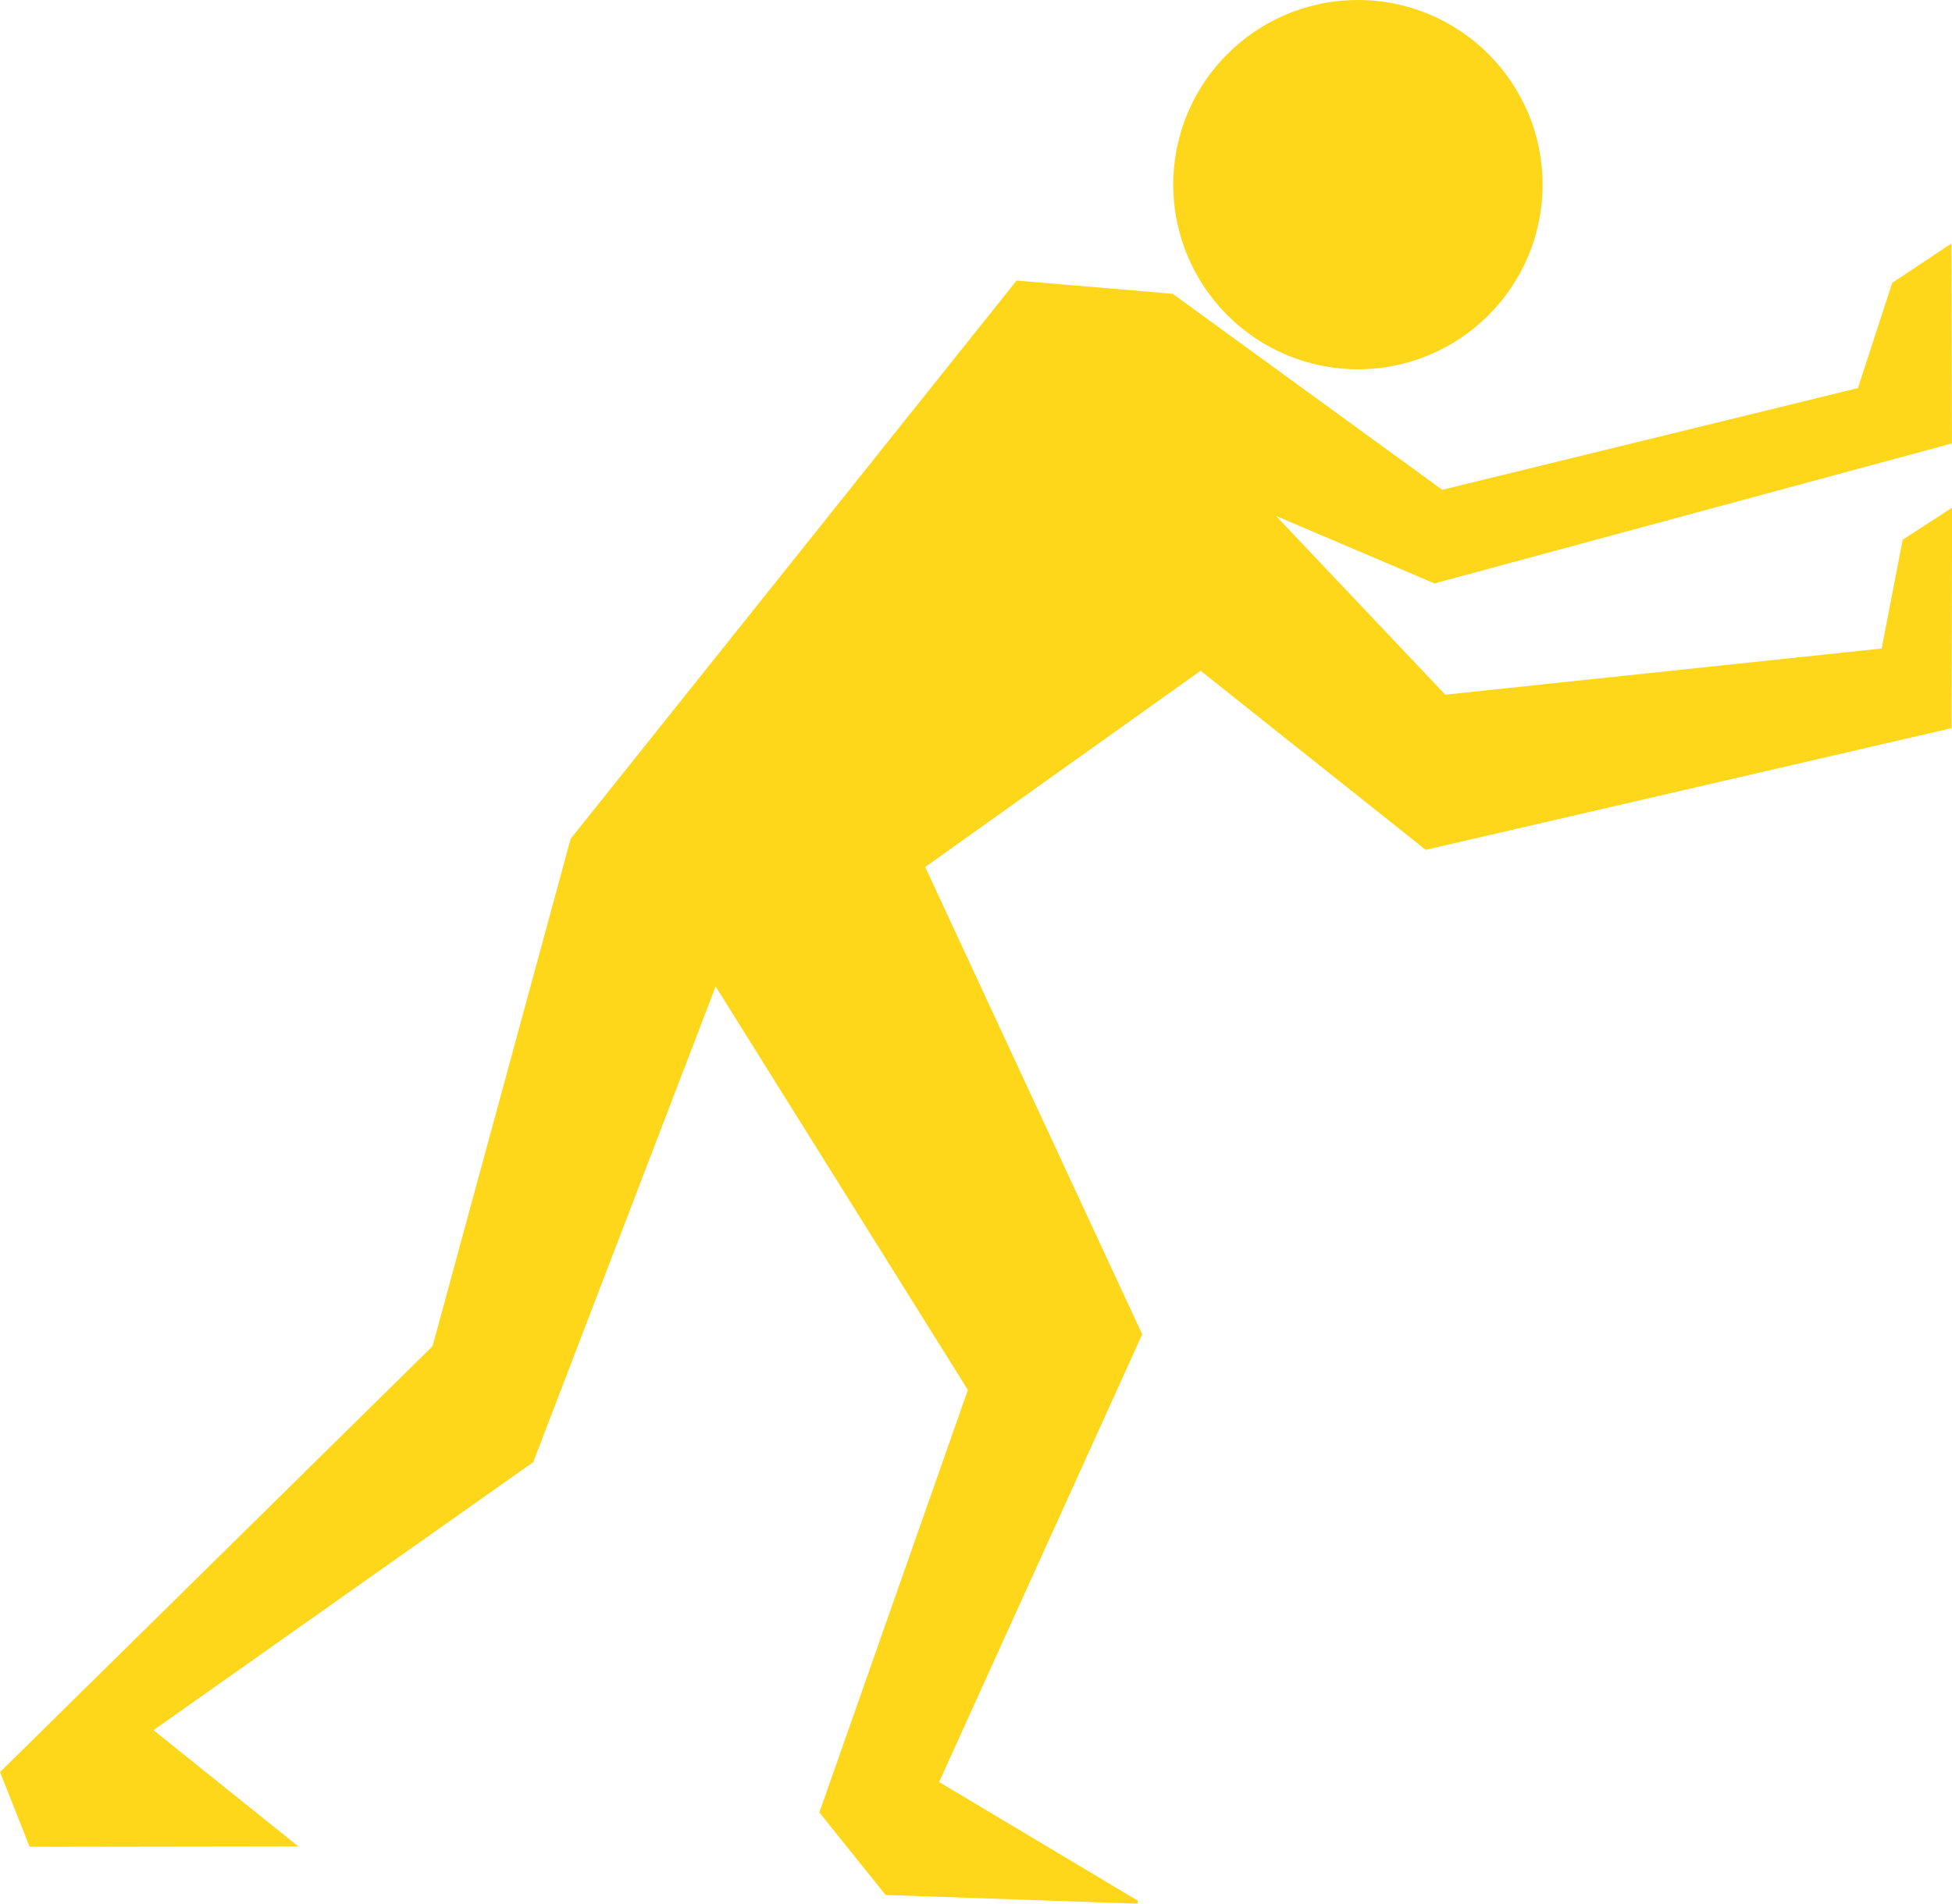
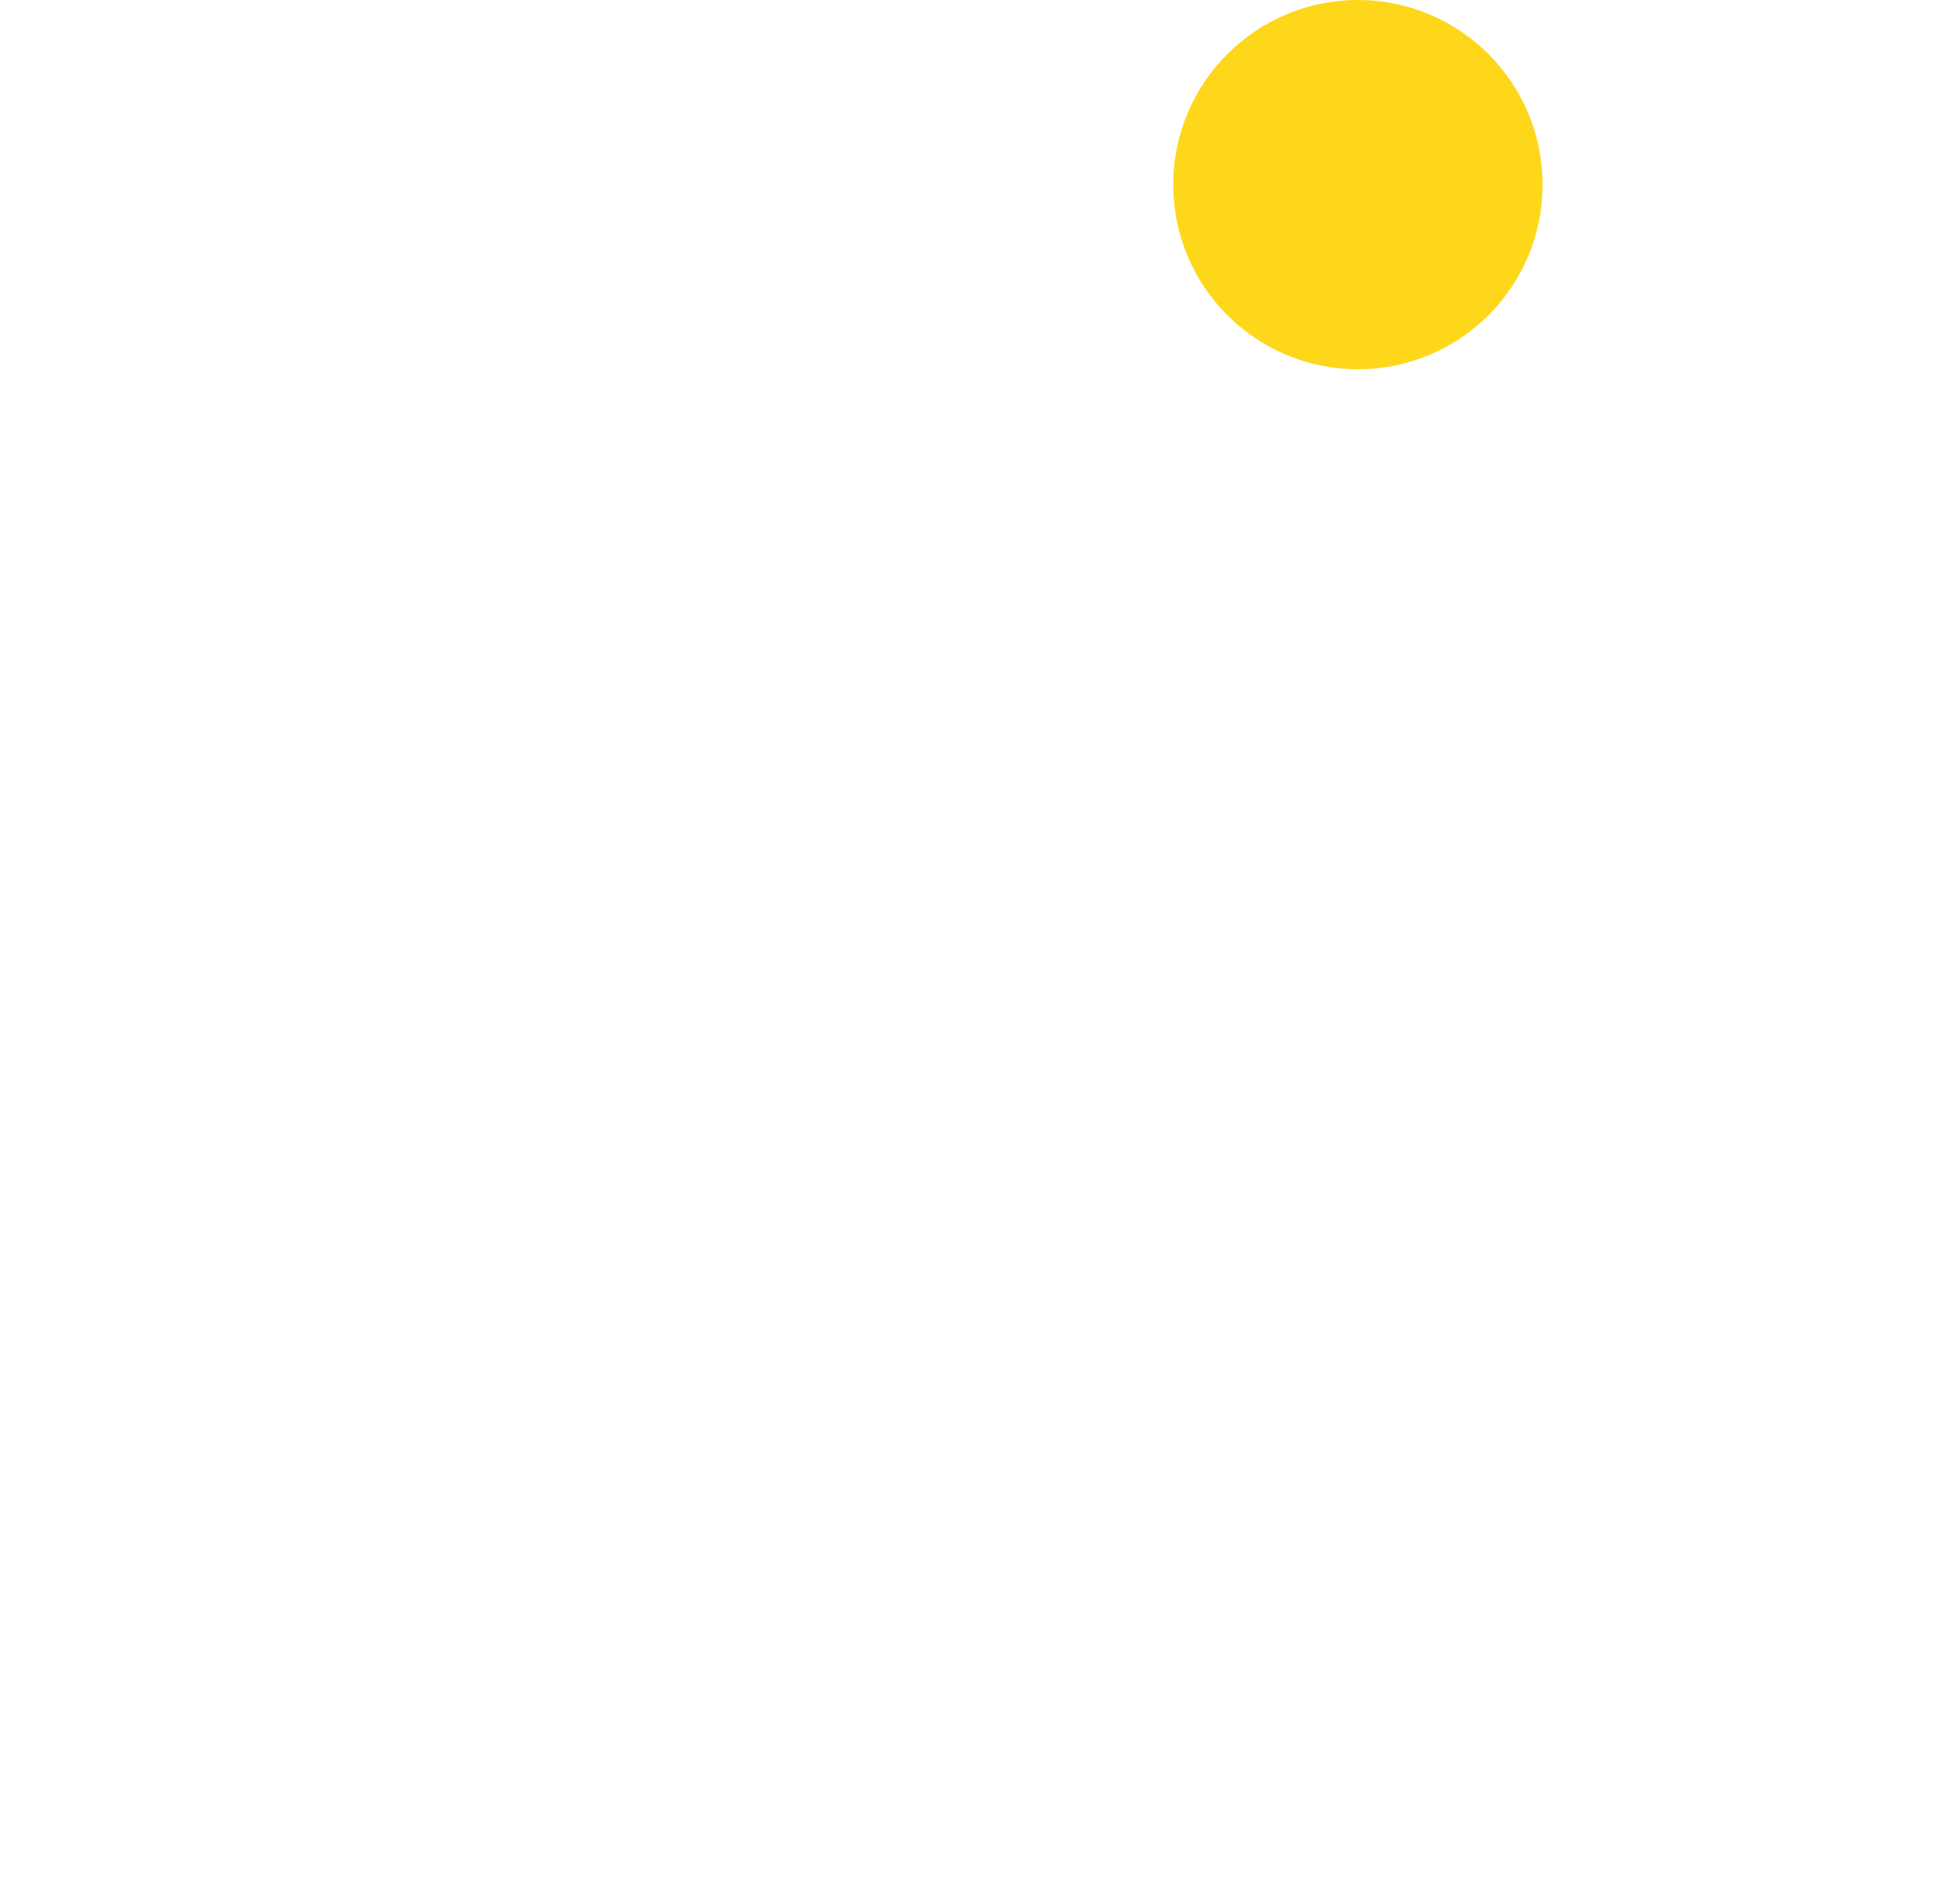
<svg xmlns="http://www.w3.org/2000/svg" fill="#fed71a" height="634.7" preserveAspectRatio="xMidYMid meet" version="1" viewBox="-0.1 0.0 650.7 634.7" width="650.7" zoomAndPan="magnify">
  <g id="change1_1">
-     <path d="m273.26 829.61 66.739 39.875-83.688-2.896-21.763-27.123 49.498-140.82-84.744-135.58-61.109 159.38-127 89.669 47.698 38.274-87.819 0.126-9.617-24.293 144.04-141.87 46.046-169.19 148.41-185.83 51.641 4.38 89.93 65.403 139.06-34.023 11.463-35.199 18.818-12.512 0.163 65.343-171.96 46.536-54.857-23.364 58.238 61.512 146.08-15.452 7.027-36.44 15.534-10.048-0.186 72.178-174.67 40.429-75.14-59.792-92.448 65.895 72.417 155.98-67.795 149.46z" fill="inherit" stroke="#fed71a" transform="translate(39.048 -235.27)" />
    <path d="m626.65 150.29c0 33.997-27.56 61.556-61.556 61.556s-61.556-27.56-61.556-61.556 27.56-61.556 61.556-61.556 61.556 27.56 61.556 61.556z" fill="inherit" transform="translate(-112.532 -88.73)" />
  </g>
</svg>